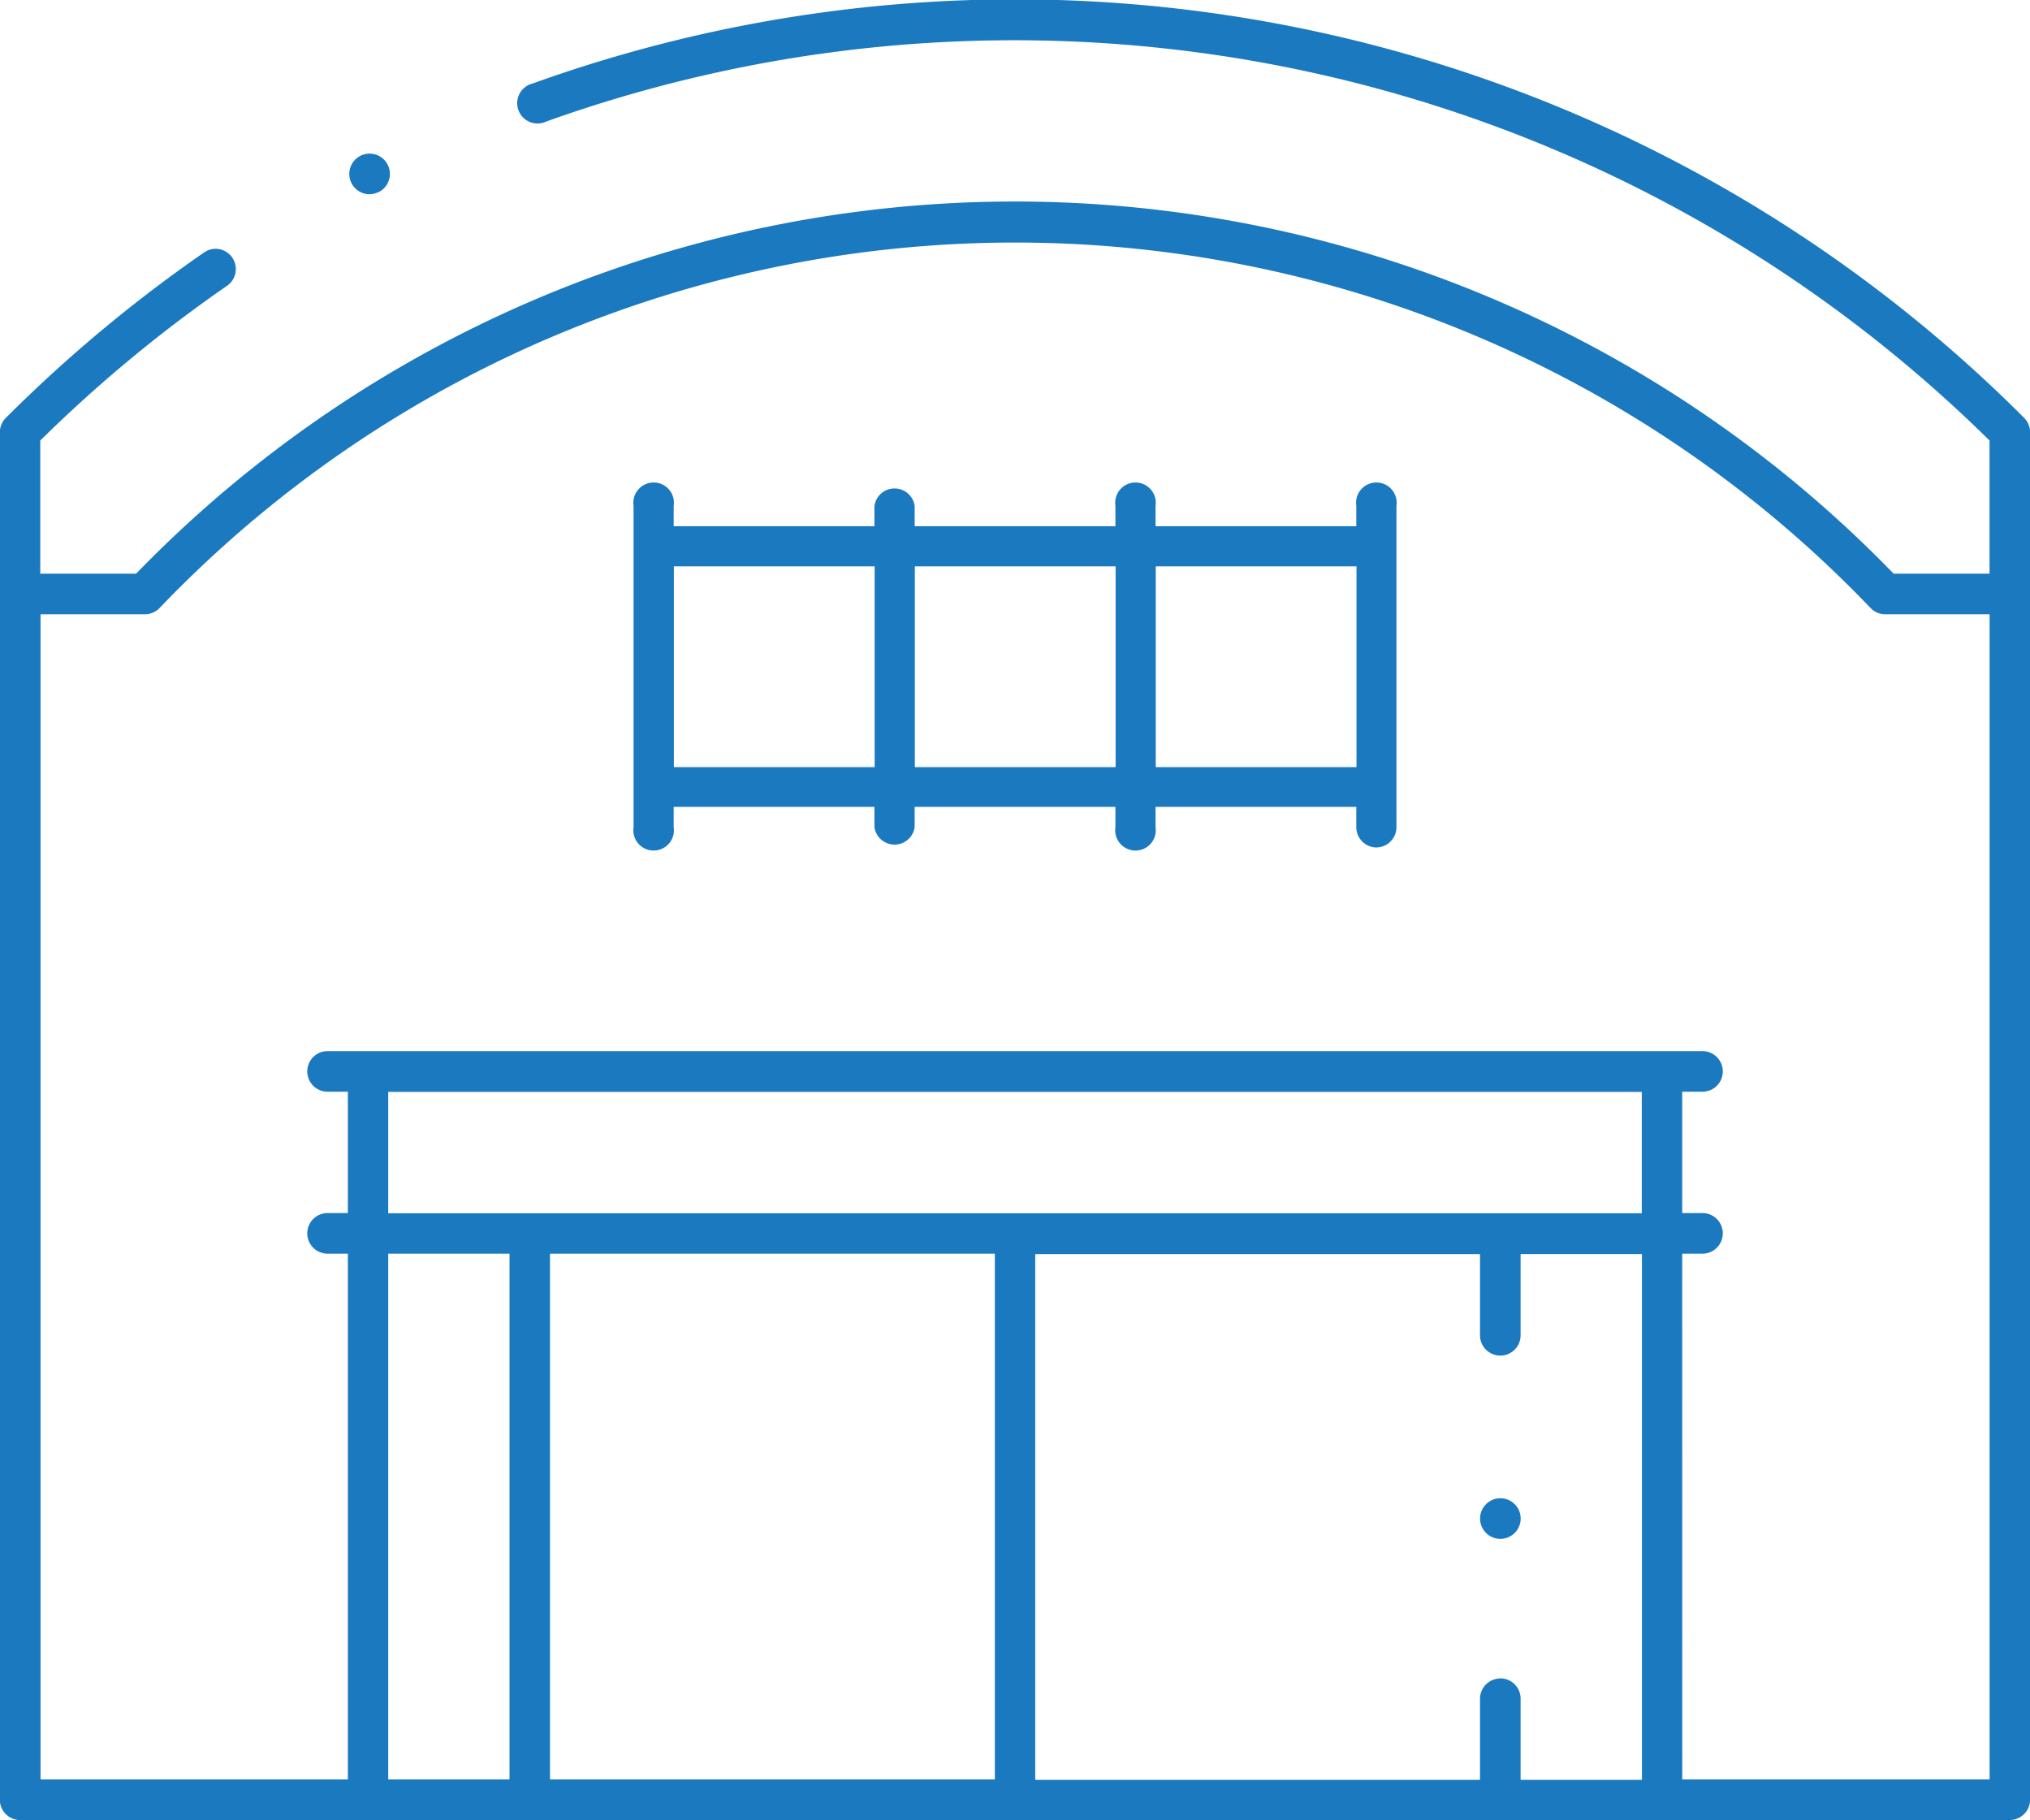
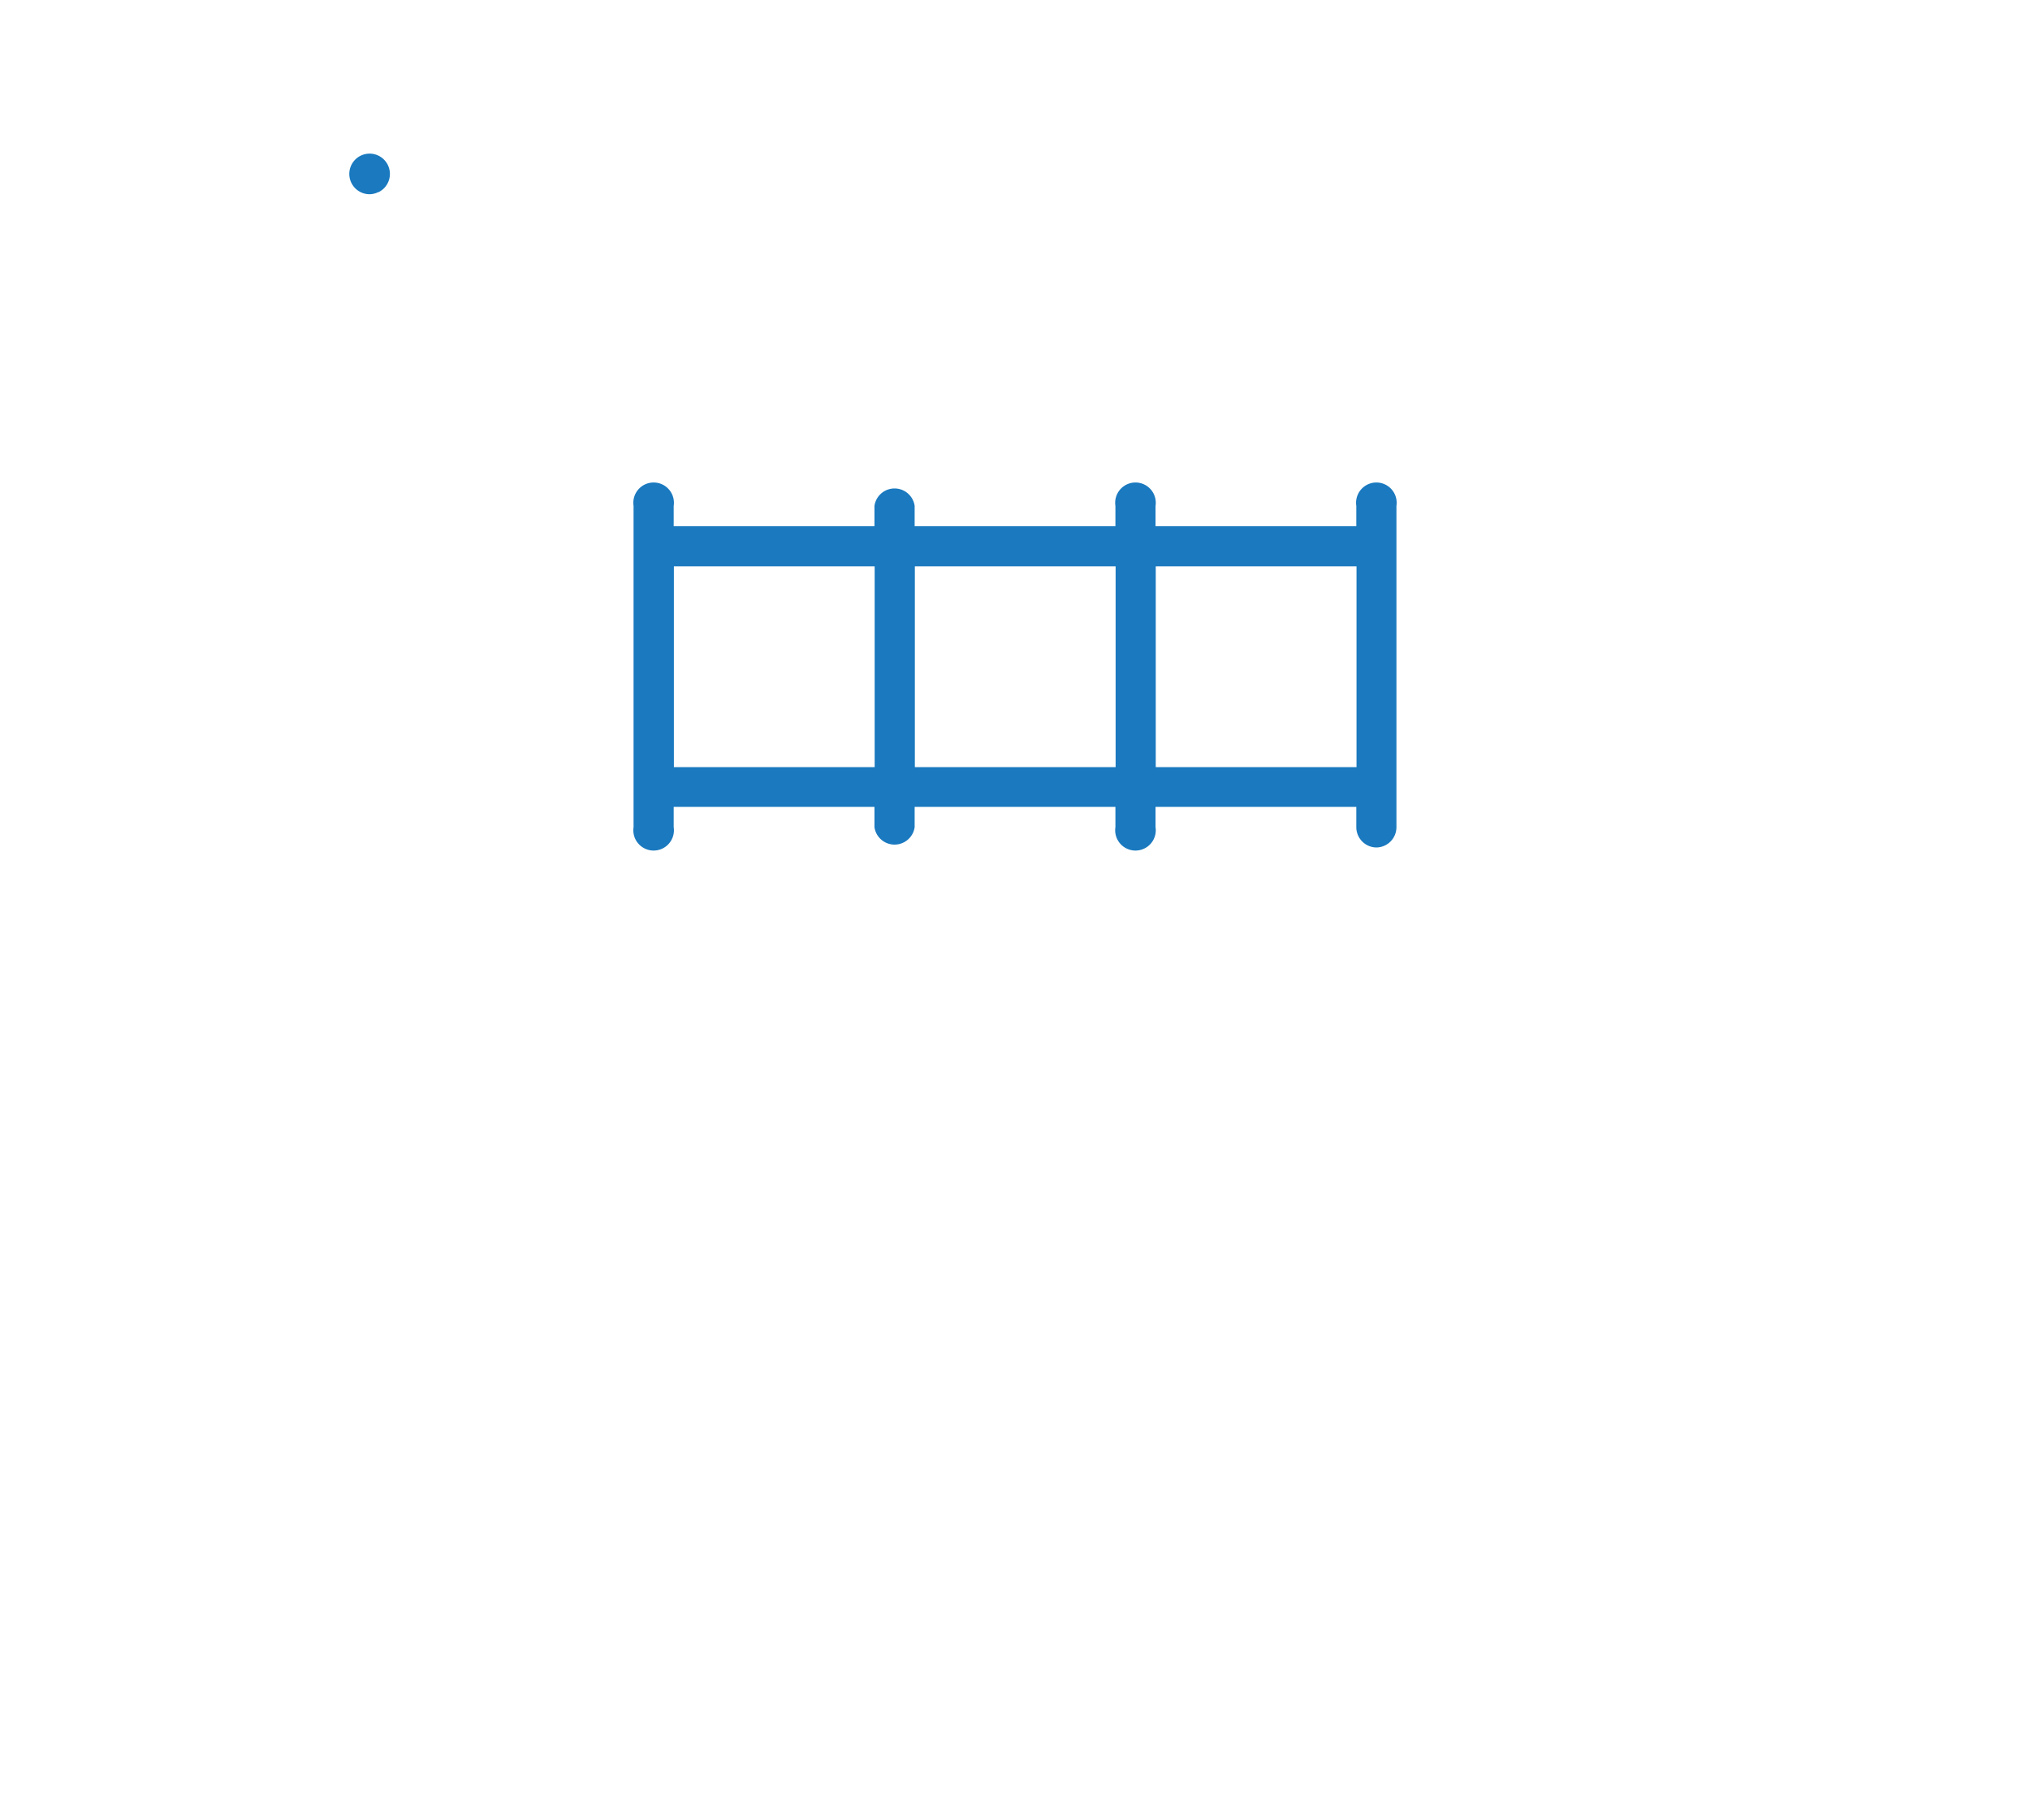
<svg xmlns="http://www.w3.org/2000/svg" width="30" height="26.893" viewBox="0 0 30 26.893">
  <g id="Raggruppa_4085" data-name="Raggruppa 4085" transform="translate(-4592.581 -2578.899)">
-     <path id="Tracciato_6851" data-name="Tracciato 6851" d="M4592.879,2605.792a.3.3,0,0,1-.3-.3v-20.206a.3.3,0,0,1,.087-.211,21.238,21.238,0,0,1,2.933-2.447.3.3,0,0,1,.169-.053.3.3,0,0,1,.171.545,20.63,20.63,0,0,0-2.673,2.2l-.09.088v1.968h1.416l.087-.089a18.084,18.084,0,0,1,25.8,0l.088.089h1.416v-1.968l-.09-.088a20.519,20.519,0,0,0-21.238-4.626.3.3,0,1,1-.2-.562,21.07,21.07,0,0,1,22.04,4.942.3.3,0,0,1,.087.211v20.206a.3.3,0,0,1-.3.3Zm24.563-.6h4.542v-17.217h-1.543a.3.3,0,0,1-.216-.092,17.5,17.5,0,0,0-25.286,0,.3.3,0,0,1-.216.092h-1.543v17.217h4.542v-7.769h-.3a.3.3,0,0,1,0-.6h.3v-1.793h-.3a.3.3,0,0,1,0-.6h20.319a.3.3,0,0,1,0,.6h-.3v1.793h.3a.3.3,0,0,1,0,.6h-.3Zm-2.689-1.494a.3.3,0,0,1,.3.3v1.2h1.793v-7.769h-1.793v1.2a.3.3,0,1,1-.6,0v-1.2h-6.573v7.769h6.573V2604A.3.3,0,0,1,4614.752,2603.7Zm-14.044,1.494h6.574v-7.769h-6.574Zm-2.391,0h1.793v-7.769h-1.793Zm0-8.366h18.526v-1.793h-18.526Z" fill="#1a79bf" />
    <path id="Tracciato_6852" data-name="Tracciato 6852" d="M4701.4,2659.5a.3.3,0,0,1-.3-.3v-.3h-2.967v.3a.3.3,0,1,1-.593,0v-.3h-2.967v.3a.3.3,0,0,1-.594,0v-.3h-2.967v.3a.3.3,0,1,1-.593,0v-4.747a.3.3,0,1,1,.593,0v.3h2.967v-.3a.3.3,0,0,1,.594,0v.3h2.967v-.3a.3.3,0,1,1,.593,0v.3h2.967v-.3a.3.3,0,1,1,.593,0v4.747A.3.3,0,0,1,4701.4,2659.5Zm-3.264-1.187h2.967v-2.967h-2.967Zm-3.56,0h2.967v-2.967h-2.967Zm-3.561,0h2.967v-2.967h-2.967Z" transform="translate(-88.475 -68.079)" fill="#1a79bf" />
    <path id="Tracciato_6853" data-name="Tracciato 6853" d="M4647.471,2603.547a.3.3,0,1,1,.132-.031l-.006,0A.3.3,0,0,1,4647.471,2603.547Z" transform="translate(-49.427 -21.778)" fill="#1a79bf" />
-     <path id="Tracciato_6854" data-name="Tracciato 6854" d="M4822.419,2811.543a.3.3,0,1,1,.3-.3A.3.3,0,0,1,4822.419,2811.543Z" transform="translate(-207.665 -209.906)" fill="#1a79bf" />
  </g>
</svg>